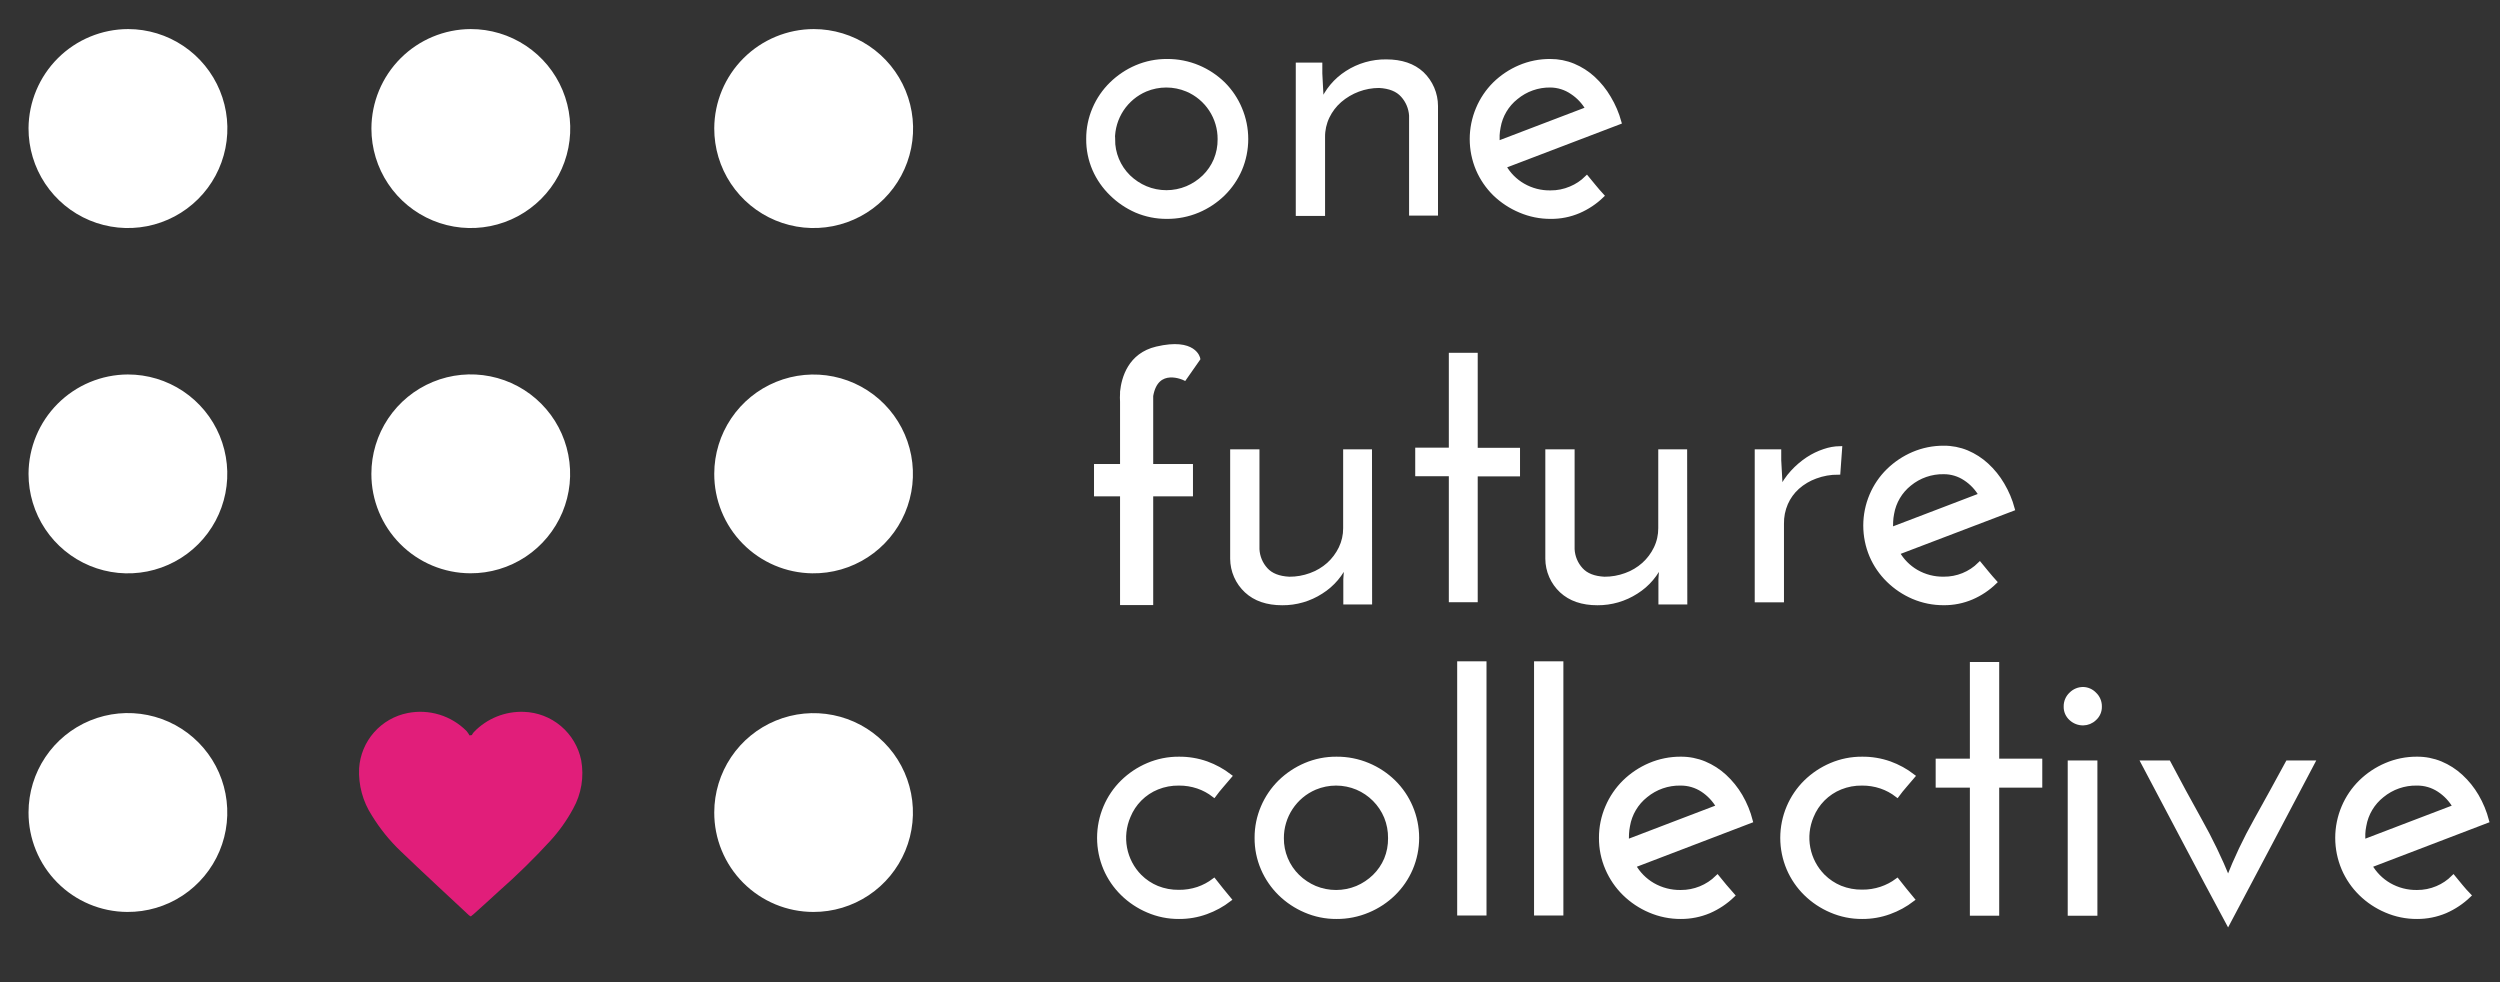
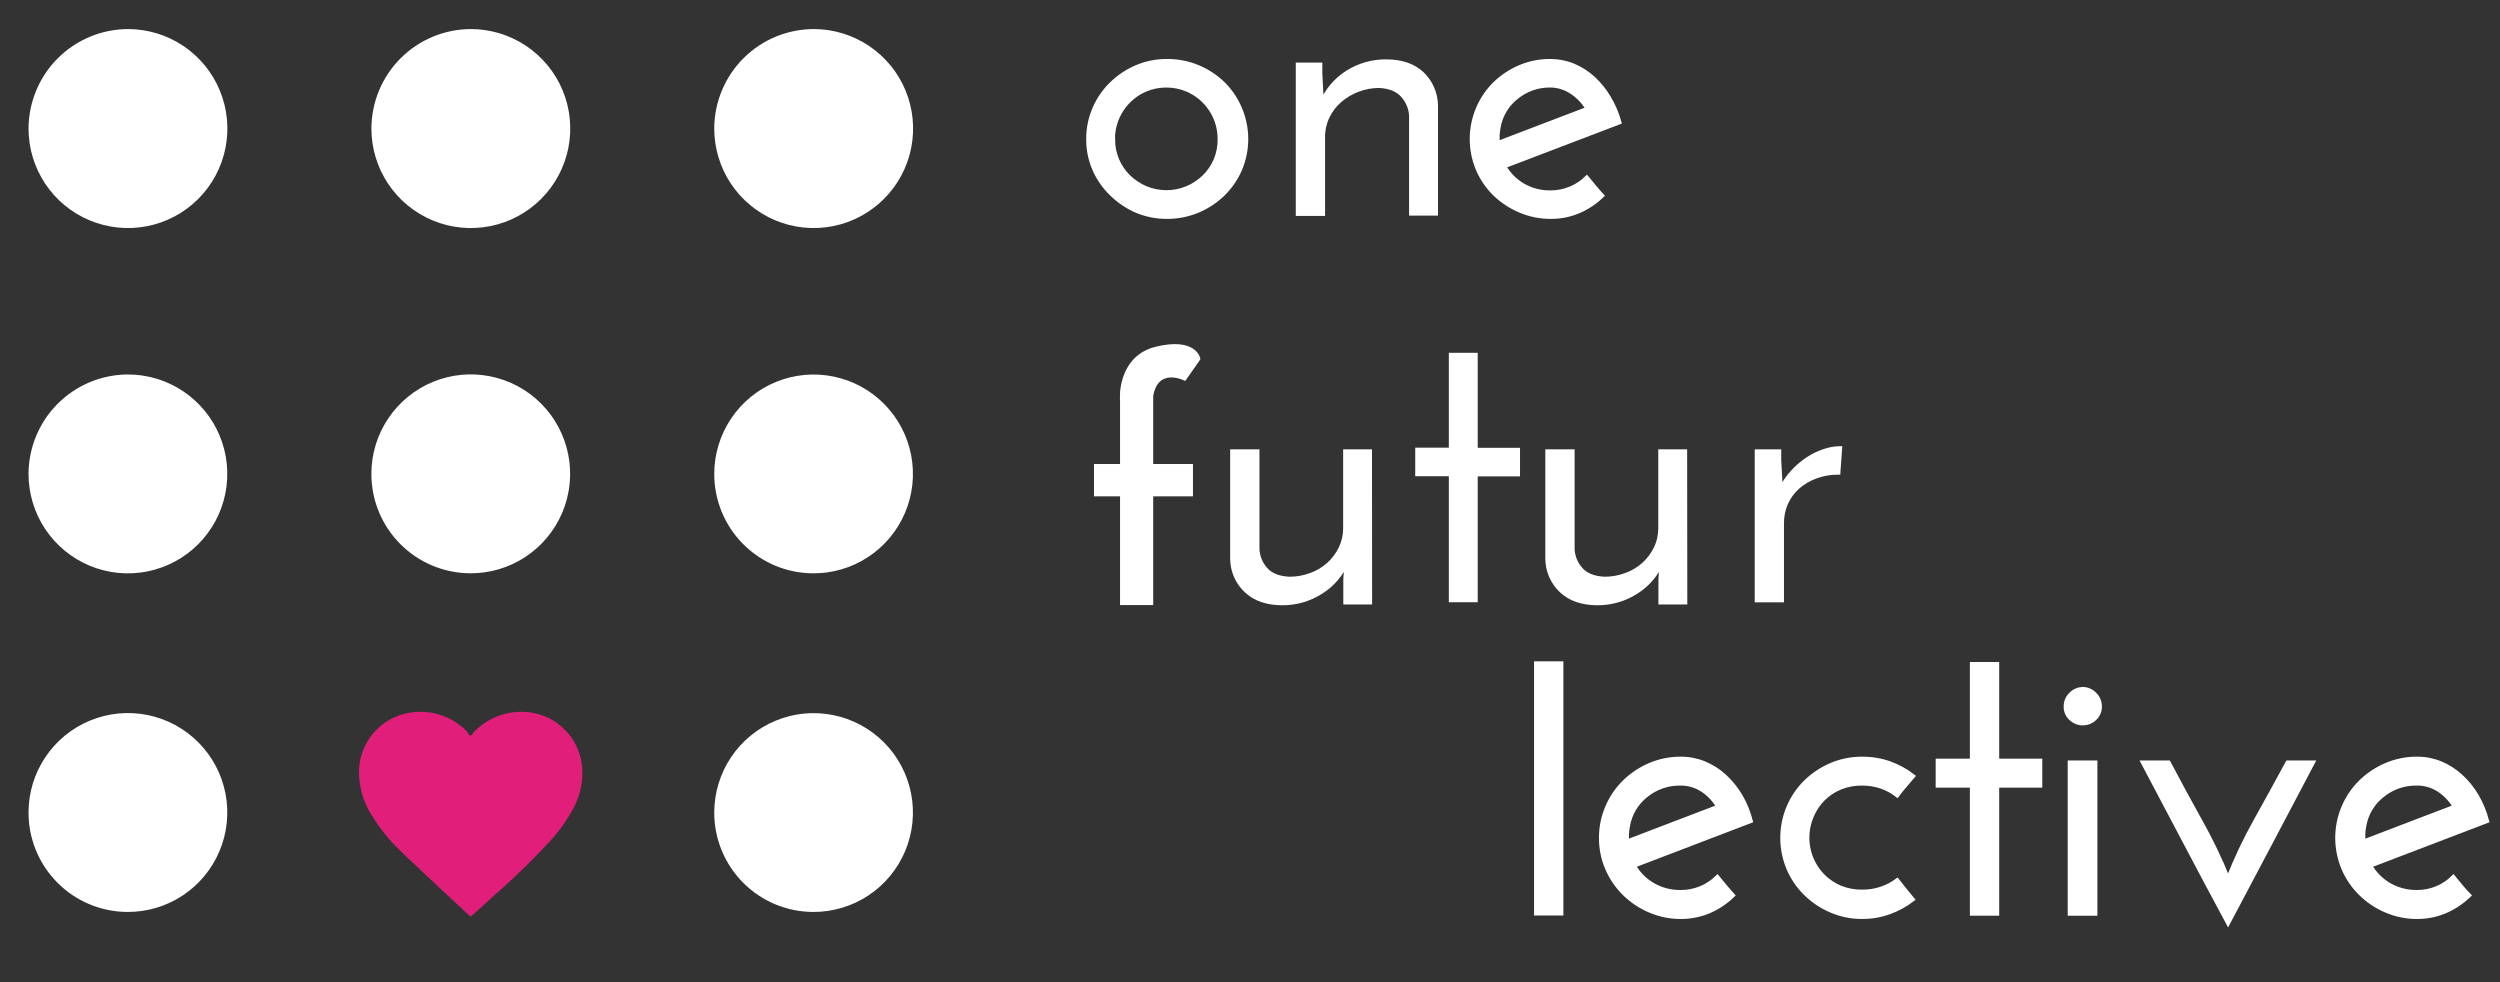
<svg xmlns="http://www.w3.org/2000/svg" width="280" height="110" viewBox="0 0 280 110" fill="none">
  <rect x="0" y="0" width="280" height="110" fill="#333333" stroke="none" />
  <path d="M52.843 82.331C52.909 82.208 52.988 82.093 53.078 81.987C53.799 81.237 54.67 80.648 55.635 80.258C56.599 79.869 57.635 79.688 58.675 79.727C60.199 79.777 61.661 80.339 62.826 81.323C63.991 82.308 64.79 83.656 65.094 85.151C65.431 87.01 65.112 88.927 64.191 90.576C63.485 91.883 62.62 93.098 61.616 94.192C59.8 96.17 57.88 98.05 55.865 99.824C54.961 100.665 54.026 101.497 53.1 102.333C52.987 102.437 52.861 102.532 52.73 102.64C52.658 102.605 52.59 102.563 52.526 102.514C49.974 100.127 47.404 97.758 44.883 95.34C43.638 94.153 42.552 92.808 41.653 91.34C40.633 89.772 40.132 87.924 40.221 86.055C40.316 84.565 40.903 83.148 41.889 82.027C42.874 80.906 44.204 80.143 45.669 79.858C46.847 79.626 48.064 79.689 49.213 80.04C50.361 80.392 51.404 81.022 52.251 81.874C52.379 82.026 52.491 82.192 52.585 82.367L52.843 82.331Z" fill="#E11E7A" />
  <path d="M79.996 90.982C80.001 88.78 80.658 86.629 81.884 84.8C83.111 82.971 84.852 81.548 86.887 80.71C88.922 79.871 91.16 79.656 93.317 80.09C95.475 80.524 97.455 81.589 99.008 83.15C100.561 84.71 101.616 86.697 102.04 88.858C102.465 91.019 102.239 93.257 101.392 95.289C100.545 97.322 99.115 99.058 97.282 100.277C95.449 101.496 93.296 102.144 91.096 102.138C89.634 102.137 88.187 101.847 86.838 101.286C85.489 100.724 84.263 99.901 83.232 98.865C82.201 97.829 81.385 96.599 80.829 95.246C80.274 93.894 79.991 92.444 79.996 90.982Z" fill="white" />
  <path d="M3.195 90.982C3.199 88.776 3.857 86.621 5.086 84.79C6.315 82.959 8.06 81.534 10.099 80.697C12.139 79.859 14.38 79.646 16.541 80.085C18.701 80.524 20.683 81.594 22.234 83.162C23.785 84.729 24.837 86.721 25.255 88.887C25.673 91.053 25.44 93.294 24.584 95.326C23.727 97.359 22.287 99.091 20.446 100.304C18.605 101.517 16.445 102.155 14.241 102.138C11.299 102.12 8.484 100.936 6.414 98.844C4.343 96.753 3.186 93.926 3.195 90.982Z" fill="white" />
  <path d="M52.711 3.256C54.914 3.251 57.069 3.901 58.903 5.123C60.737 6.344 62.168 8.083 63.015 10.119C63.861 12.154 64.085 14.396 63.657 16.558C63.23 18.721 62.172 20.709 60.615 22.27C59.059 23.83 57.075 24.894 54.914 25.325C52.753 25.757 50.513 25.538 48.477 24.695C46.441 23.852 44.7 22.424 43.476 20.591C42.251 18.759 41.598 16.603 41.598 14.399C41.605 11.449 42.777 8.623 44.859 6.535C46.941 4.448 49.763 3.269 52.711 3.256Z" fill="white" />
  <path d="M91.141 3.256C93.344 3.258 95.497 3.913 97.328 5.14C99.159 6.367 100.585 8.11 101.425 10.148C102.266 12.186 102.483 14.428 102.05 16.59C101.617 18.751 100.552 20.736 98.991 22.292C97.43 23.848 95.443 24.906 93.281 25.331C91.119 25.757 88.88 25.532 86.846 24.683C84.813 23.834 83.076 22.401 81.857 20.565C80.637 18.729 79.99 16.572 79.996 14.367C80.012 11.418 81.192 8.595 83.28 6.513C85.368 4.431 88.194 3.261 91.141 3.256Z" fill="white" />
  <path d="M14.354 3.256C16.556 3.26 18.709 3.919 20.538 5.147C22.367 6.376 23.79 8.12 24.629 10.158C25.467 12.197 25.682 14.438 25.247 16.599C24.812 18.76 23.746 20.744 22.184 22.298C20.622 23.853 18.635 24.909 16.473 25.333C14.311 25.757 12.072 25.53 10.039 24.68C8.006 23.831 6.271 22.397 5.053 20.56C3.835 18.724 3.188 16.567 3.195 14.362C3.216 11.413 4.4 8.591 6.489 6.511C8.579 4.43 11.406 3.261 14.354 3.256Z" fill="white" />
  <path d="M79.996 53.056C80.001 50.848 80.661 48.692 81.894 46.861C83.126 45.029 84.875 43.606 86.918 42.772C88.96 41.938 91.205 41.73 93.366 42.175C95.527 42.62 97.507 43.698 99.054 45.272C100.602 46.846 101.646 48.844 102.056 51.014C102.465 53.183 102.221 55.425 101.354 57.455C100.487 59.486 99.036 61.212 97.186 62.415C95.336 63.618 93.171 64.244 90.965 64.212C88.036 64.174 85.241 62.981 83.187 60.892C81.133 58.803 79.986 55.987 79.996 53.056Z" fill="white" />
  <path d="M14.313 41.941C16.515 41.938 18.669 42.589 20.502 43.812C22.334 45.035 23.763 46.774 24.607 48.809C25.451 50.845 25.673 53.085 25.244 55.247C24.816 57.409 23.756 59.395 22.199 60.953C20.642 62.512 18.657 63.573 16.497 64.003C14.337 64.433 12.098 64.212 10.063 63.368C8.029 62.524 6.29 61.095 5.068 59.262C3.845 57.429 3.194 55.274 3.195 53.07C3.207 50.123 4.382 47.3 6.464 45.215C8.547 43.131 11.367 41.954 14.313 41.941Z" fill="white" />
  <path d="M41.594 53.07C41.594 50.865 42.248 48.709 43.474 46.876C44.7 45.043 46.441 43.616 48.479 42.774C50.516 41.933 52.757 41.716 54.918 42.151C57.079 42.585 59.062 43.652 60.616 45.215C62.171 46.779 63.226 48.769 63.649 50.933C64.072 53.098 63.843 55.339 62.992 57.373C62.14 59.407 60.704 61.143 58.866 62.36C57.028 63.577 54.87 64.22 52.666 64.208C49.723 64.196 46.905 63.017 44.829 60.929C42.754 58.841 41.59 56.015 41.594 53.07Z" fill="white" />
  <path d="M121.899 15.551C121.894 14.393 122.128 13.247 122.586 12.183C123.031 11.14 123.679 10.195 124.492 9.403C125.301 8.613 126.249 7.98 127.288 7.536C128.369 7.076 129.533 6.842 130.708 6.849C131.903 6.841 133.088 7.074 134.191 7.536C135.238 7.976 136.193 8.609 137.005 9.403C137.803 10.199 138.437 11.143 138.871 12.183C139.326 13.256 139.56 14.409 139.56 15.574C139.56 16.738 139.326 17.891 138.871 18.964C138.426 19.995 137.785 20.93 136.983 21.717C136.169 22.51 135.215 23.143 134.168 23.584C133.066 24.046 131.881 24.279 130.685 24.271C129.51 24.278 128.347 24.044 127.266 23.584C126.234 23.132 125.294 22.494 124.492 21.703C123.685 20.923 123.037 19.992 122.586 18.964C122.12 17.887 121.886 16.724 121.899 15.551ZM124.646 15.596C124.639 16.381 124.791 17.159 125.092 17.884C125.393 18.608 125.838 19.265 126.398 19.814C126.952 20.349 127.6 20.779 128.309 21.079C129.047 21.387 129.839 21.545 130.638 21.545C131.437 21.545 132.229 21.387 132.967 21.079C133.676 20.779 134.324 20.349 134.878 19.814C135.427 19.276 135.864 18.636 136.165 17.929C136.472 17.19 136.625 16.396 136.617 15.596C136.626 14.409 136.283 13.245 135.631 12.253C134.979 11.261 134.047 10.484 132.953 10.023C132.215 9.715 131.424 9.557 130.624 9.557C129.825 9.557 129.034 9.715 128.296 10.023C127.205 10.488 126.275 11.265 125.623 12.256C124.972 13.248 124.627 14.409 124.632 15.596H124.646Z" fill="white" stroke="white" stroke-width="0.488" stroke-miterlimit="10" />
  <path d="M145.371 7.252H147.856V8.229C147.883 8.821 147.914 9.377 147.942 9.892C147.969 10.408 148 10.963 148.032 11.556C148.605 10.158 149.596 8.973 150.869 8.161C152.177 7.315 153.707 6.875 155.264 6.895C156.949 6.895 158.282 7.347 159.258 8.251C159.747 8.718 160.138 9.279 160.405 9.9C160.672 10.522 160.81 11.191 160.812 11.868V23.901H158.061V12.934C158.007 12.095 157.671 11.298 157.107 10.674C156.529 10.023 155.648 9.671 154.465 9.607C152.844 9.61 151.278 10.194 150.051 11.253C149.474 11.756 149.006 12.371 148.673 13.061C148.33 13.774 148.155 14.557 148.163 15.348V23.937H145.371V7.252Z" fill="white" stroke="white" stroke-width="0.488" stroke-miterlimit="10" />
  <path d="M181.36 13.689L168.445 18.616C168.948 19.513 169.683 20.258 170.573 20.772C171.51 21.314 172.576 21.589 173.658 21.568C174.434 21.575 175.203 21.421 175.917 21.116C176.592 20.839 177.206 20.432 177.724 19.918L178.546 20.917C178.826 21.261 179.115 21.591 179.413 21.916C178.659 22.645 177.779 23.232 176.816 23.647C175.828 24.068 174.764 24.281 173.69 24.271C172.515 24.279 171.351 24.045 170.27 23.584C169.208 23.141 168.238 22.504 167.411 21.704C166.616 20.92 165.981 19.99 165.54 18.964C165.086 17.892 164.852 16.739 164.852 15.574C164.852 14.409 165.086 13.256 165.54 12.184C165.975 11.143 166.611 10.199 167.411 9.404C168.219 8.614 169.167 7.981 170.207 7.537C171.288 7.076 172.452 6.842 173.627 6.85C174.516 6.846 175.398 7.019 176.22 7.361C177.035 7.702 177.786 8.182 178.438 8.78C179.127 9.415 179.718 10.149 180.19 10.959C180.703 11.811 181.096 12.73 181.36 13.689ZM173.64 9.557C172.239 9.537 170.878 10.018 169.8 10.914C168.755 11.743 168.052 12.929 167.826 14.245C167.768 14.543 167.73 14.845 167.713 15.149C167.713 15.447 167.713 15.741 167.713 16.053C169.394 15.407 171.083 14.76 172.768 14.123C174.453 13.486 176.143 12.844 177.828 12.193C177.399 11.441 176.799 10.801 176.075 10.326C175.358 9.832 174.51 9.564 173.64 9.557Z" fill="white" stroke="white" stroke-width="0.488" stroke-miterlimit="10" />
-   <path d="M135.969 98.617C136.507 99.308 137.081 100.018 137.681 100.737C136.896 101.342 136.021 101.82 135.088 102.156C134.113 102.511 133.082 102.688 132.044 102.681C130.851 102.689 129.669 102.449 128.574 101.975C127.517 101.528 126.553 100.886 125.733 100.081C124.918 99.283 124.267 98.332 123.817 97.283C123.355 96.195 123.117 95.025 123.117 93.843C123.117 92.661 123.355 91.491 123.817 90.403C124.264 89.346 124.915 88.388 125.733 87.583C126.554 86.78 127.517 86.138 128.574 85.689C129.67 85.22 130.852 84.984 132.044 84.993C133.096 84.983 134.141 85.157 135.133 85.508C136.066 85.846 136.94 86.327 137.727 86.932C137.424 87.289 137.126 87.646 136.823 87.99C136.52 88.333 136.236 88.69 135.969 89.052C135.425 88.629 134.815 88.301 134.162 88.08C133.48 87.85 132.764 87.736 132.044 87.741C131.21 87.727 130.382 87.881 129.609 88.193C128.882 88.487 128.222 88.924 127.668 89.479C127.114 90.033 126.677 90.694 126.383 91.421C125.899 92.544 125.762 93.786 125.989 94.988C126.216 96.189 126.797 97.296 127.657 98.165C128.213 98.716 128.871 99.154 129.595 99.453C130.369 99.763 131.197 99.916 132.03 99.905C132.757 99.913 133.481 99.8 134.171 99.571C134.818 99.351 135.425 99.029 135.969 98.617Z" fill="white" stroke="white" stroke-width="0.488" stroke-miterlimit="10" />
-   <path d="M140.758 93.834C140.752 92.655 140.989 91.487 141.454 90.403C141.903 89.347 142.553 88.389 143.369 87.583C144.191 86.781 145.155 86.139 146.211 85.689C147.309 85.221 148.491 84.984 149.685 84.993C150.899 84.982 152.102 85.219 153.222 85.689C154.287 86.134 155.259 86.777 156.086 87.583C156.903 88.388 157.554 89.346 158.001 90.403C158.463 91.491 158.701 92.661 158.701 93.843C158.701 95.025 158.463 96.195 158.001 97.283C157.552 98.332 156.901 99.283 156.086 100.081C155.26 100.889 154.288 101.532 153.222 101.975C152.103 102.45 150.9 102.69 149.685 102.681C148.49 102.688 147.308 102.448 146.211 101.975C145.154 101.527 144.19 100.885 143.369 100.081C142.556 99.282 141.905 98.331 141.454 97.283C140.985 96.195 140.748 95.02 140.758 93.834ZM143.55 93.875C143.543 94.673 143.698 95.465 144.005 96.202C144.311 96.939 144.764 97.607 145.334 98.165C145.895 98.71 146.552 99.147 147.272 99.453C148.788 100.08 150.491 100.08 152.007 99.453C152.727 99.147 153.384 98.71 153.945 98.165C154.504 97.619 154.949 96.968 155.255 96.248C155.564 95.496 155.717 94.688 155.706 93.875C155.716 93.057 155.562 92.246 155.255 91.488C154.641 90.014 153.475 88.84 152.007 88.216C151.257 87.902 150.452 87.741 149.639 87.741C148.827 87.741 148.022 87.902 147.272 88.216C146.165 88.688 145.221 89.477 144.559 90.484C143.897 91.49 143.546 92.67 143.55 93.875Z" fill="white" stroke="white" stroke-width="0.488" stroke-miterlimit="10" />
-   <path d="M166.267 102.315H163.426V74.289H166.267V102.315Z" fill="white" stroke="white" stroke-width="0.443" stroke-miterlimit="10" />
  <path d="M174.877 102.315H172.035V74.289H174.877V102.315Z" fill="white" stroke="white" stroke-width="0.443" stroke-miterlimit="10" />
  <path d="M196.07 91.94L182.969 96.949C183.479 97.848 184.218 98.595 185.111 99.114C186.063 99.662 187.147 99.942 188.246 99.923C189.78 99.932 191.255 99.332 192.348 98.255C192.619 98.59 192.894 98.924 193.183 99.272C193.473 99.62 193.762 99.955 194.06 100.285C193.293 101.026 192.4 101.623 191.422 102.048C190.421 102.47 189.345 102.686 188.259 102.681C187.065 102.688 185.882 102.448 184.785 101.975C183.729 101.527 182.765 100.884 181.944 100.081C181.13 99.282 180.48 98.331 180.029 97.283C179.558 96.195 179.319 95.02 179.328 93.834C179.324 92.655 179.562 91.487 180.029 90.403C180.477 89.347 181.128 88.389 181.944 87.583C182.766 86.781 183.729 86.139 184.785 85.689C185.884 85.221 187.066 84.984 188.259 84.992C189.163 84.987 190.058 85.162 190.893 85.508C191.724 85.855 192.488 86.345 193.152 86.954C193.851 87.599 194.451 88.344 194.932 89.165C195.437 90.033 195.82 90.967 196.07 91.94ZM188.228 87.741C186.807 87.712 185.422 88.193 184.325 89.097C183.263 89.939 182.549 91.143 182.319 92.478C182.259 92.776 182.221 93.078 182.206 93.382C182.206 93.68 182.183 93.983 182.183 94.286C183.896 93.622 185.612 92.971 187.324 92.32C189.036 91.669 190.753 91.022 192.465 90.358C192.029 89.596 191.419 88.947 190.685 88.464C189.955 87.986 189.1 87.734 188.228 87.741Z" fill="white" stroke="white" stroke-width="0.488" stroke-miterlimit="10" />
  <path d="M212.485 98.617C213.027 99.308 213.596 100.018 214.197 100.737C213.411 101.342 212.537 101.82 211.604 102.156C210.628 102.511 209.597 102.688 208.559 102.681C207.366 102.689 206.185 102.449 205.09 101.976C204.032 101.528 203.068 100.886 202.248 100.082C201.433 99.283 200.783 98.332 200.333 97.283C199.871 96.195 199.633 95.025 199.633 93.843C199.633 92.661 199.871 91.491 200.333 90.403C200.78 89.347 201.431 88.388 202.248 87.583C203.069 86.78 204.033 86.138 205.09 85.689C206.186 85.221 207.367 84.984 208.559 84.993C209.611 84.982 210.657 85.157 211.649 85.508C212.582 85.845 213.457 86.326 214.242 86.932C213.939 87.289 213.641 87.646 213.339 87.99C213.036 88.333 212.751 88.69 212.485 89.052C211.941 88.63 211.33 88.301 210.678 88.08C209.994 87.85 209.276 87.736 208.555 87.741C207.721 87.727 206.893 87.881 206.12 88.193C205.393 88.487 204.734 88.924 204.179 89.479C203.625 90.033 203.188 90.694 202.894 91.421C202.417 92.542 202.285 93.781 202.514 94.978C202.743 96.175 203.324 97.277 204.182 98.142C204.738 98.694 205.396 99.132 206.12 99.431C206.894 99.74 207.721 99.894 208.555 99.883C209.282 99.891 210.006 99.777 210.696 99.548C211.338 99.334 211.941 99.02 212.485 98.617Z" fill="white" stroke="white" stroke-width="0.488" stroke-miterlimit="10" />
  <path d="M220.87 74.388H223.666V85.214H228.491V87.971H223.666V102.314H220.87V87.971H217.039V85.214H220.87V74.388Z" fill="white" stroke="white" stroke-width="0.488" stroke-miterlimit="10" />
  <path d="M231.376 79.125C231.372 78.867 231.422 78.611 231.523 78.373C231.624 78.136 231.774 77.922 231.963 77.747C232.14 77.567 232.351 77.426 232.584 77.329C232.817 77.233 233.067 77.184 233.318 77.186C233.796 77.199 234.249 77.4 234.579 77.747C234.768 77.922 234.918 78.136 235.019 78.373C235.12 78.611 235.17 78.867 235.166 79.125C235.174 79.381 235.125 79.635 235.024 79.869C234.922 80.103 234.77 80.312 234.579 80.481C234.24 80.809 233.789 80.995 233.318 81.001C232.817 81.007 232.332 80.821 231.963 80.481C231.772 80.312 231.62 80.103 231.518 79.869C231.417 79.635 231.368 79.381 231.376 79.125ZM234.665 102.315H231.828V85.413H234.665V102.315Z" fill="white" stroke="white" stroke-width="0.488" stroke-miterlimit="10" />
  <path d="M249.545 103.354C247.922 100.341 246.329 97.348 244.766 94.377C243.202 91.406 241.624 88.418 240.031 85.413H242.873C243.984 87.523 245.156 89.682 246.387 91.891C247.578 94.01 248.634 96.202 249.55 98.454C250.434 96.197 251.474 94.004 252.662 91.891C253.897 89.676 255.083 87.517 256.222 85.413H259.018C257.425 88.427 255.847 91.421 254.284 94.395C252.721 97.369 251.141 100.356 249.545 103.354Z" fill="white" stroke="white" stroke-width="0.488" stroke-miterlimit="10" />
  <path d="M278.535 91.94L265.435 96.949C265.947 97.847 266.687 98.594 267.58 99.114C268.531 99.662 269.613 99.942 270.711 99.923C271.487 99.928 272.255 99.774 272.97 99.471C273.645 99.187 274.259 98.774 274.777 98.255L275.612 99.272C275.897 99.616 276.191 99.955 276.516 100.285C275.749 101.025 274.855 101.622 273.878 102.048C272.877 102.47 271.801 102.685 270.715 102.681C269.523 102.689 268.341 102.449 267.246 101.975C266.188 101.528 265.225 100.886 264.405 100.081C263.59 99.283 262.939 98.332 262.489 97.283C262.027 96.195 261.789 95.025 261.789 93.843C261.789 92.661 262.027 91.491 262.489 90.403C262.936 89.346 263.587 88.388 264.405 87.583C265.226 86.78 266.189 86.138 267.246 85.689C268.342 85.22 269.523 84.983 270.715 84.992C271.62 84.987 272.517 85.162 273.354 85.508C274.185 85.855 274.949 86.344 275.612 86.954C276.313 87.598 276.913 88.343 277.392 89.165C277.897 90.034 278.281 90.968 278.535 91.94ZM270.688 87.741C269.269 87.712 267.885 88.193 266.79 89.097C265.728 89.939 265.014 91.143 264.784 92.478C264.722 92.776 264.684 93.078 264.671 93.382C264.671 93.68 264.671 93.983 264.671 94.286C266.383 93.622 268.095 92.971 269.812 92.32C271.529 91.669 273.236 91.023 274.953 90.358C274.516 89.594 273.905 88.945 273.168 88.464C272.432 87.981 271.569 87.729 270.688 87.741Z" fill="white" stroke="white" stroke-width="0.488" stroke-miterlimit="10" />
  <path d="M153.432 67.454H150.695V64.882L150.826 62.888C150.25 64.289 149.25 65.475 147.966 66.279C146.668 67.117 145.152 67.557 143.607 67.544C141.92 67.544 140.583 67.085 139.596 66.166C139.103 65.707 138.709 65.153 138.439 64.536C138.168 63.92 138.027 63.254 138.023 62.581V50.566H140.815V61.514C140.857 62.363 141.194 63.171 141.768 63.797C142.342 64.434 143.219 64.778 144.402 64.837C145.219 64.841 146.03 64.698 146.796 64.416C147.538 64.151 148.222 63.746 148.811 63.223C149.374 62.712 149.834 62.098 150.166 61.415C150.507 60.71 150.682 59.937 150.677 59.155V50.566H153.419L153.432 67.454Z" fill="white" stroke="white" stroke-width="0.488" stroke-miterlimit="10" />
  <path d="M162.513 39.758H165.26V50.399H169.998V53.111H165.26V67.205H162.513V53.093H158.75V50.381H162.513V39.758Z" fill="white" stroke="white" stroke-width="0.488" stroke-miterlimit="10" />
  <path d="M188.734 67.454H185.987V64.882L186.118 62.888C185.545 64.29 184.546 65.475 183.263 66.279C181.964 67.116 180.449 67.556 178.904 67.544C177.22 67.544 175.883 67.085 174.892 66.166C174.4 65.707 174.006 65.153 173.736 64.536C173.465 63.92 173.324 63.254 173.32 62.581V50.566H176.112V61.514C176.154 62.363 176.491 63.171 177.065 63.797C177.639 64.434 178.515 64.778 179.699 64.837C180.514 64.841 181.324 64.698 182.089 64.416C182.831 64.152 183.515 63.747 184.103 63.223C184.668 62.714 185.128 62.099 185.459 61.415C185.8 60.71 185.974 59.937 185.969 59.155V50.566H188.716L188.734 67.454Z" fill="white" stroke="white" stroke-width="0.488" stroke-miterlimit="10" />
  <path d="M205.881 52.916C205.011 52.911 204.148 53.064 203.333 53.368C202.592 53.636 201.908 54.043 201.318 54.566C200.758 55.068 200.313 55.684 200.012 56.374C199.701 57.096 199.547 57.876 199.561 58.661V67.214H196.773V50.566H199.254V51.542C199.281 52.134 199.312 52.69 199.344 53.205C199.375 53.721 199.403 54.277 199.434 54.869C199.775 54.147 200.222 53.481 200.762 52.893C201.268 52.337 201.84 51.846 202.465 51.429C203.043 51.046 203.669 50.742 204.327 50.525C204.889 50.329 205.479 50.224 206.075 50.213L205.881 52.916Z" fill="white" stroke="white" stroke-width="0.488" stroke-miterlimit="10" />
-   <path d="M225.409 56.993L212.517 61.907C213.019 62.79 213.745 63.524 214.622 64.036C215.557 64.577 216.622 64.852 217.703 64.832C218.449 64.839 219.189 64.698 219.881 64.417C220.573 64.136 221.202 63.721 221.732 63.195L222.55 64.19C222.83 64.533 223.119 64.863 223.413 65.189C222.663 65.919 221.786 66.504 220.824 66.916C219.838 67.337 218.775 67.549 217.703 67.539C216.529 67.546 215.367 67.313 214.287 66.852C213.25 66.41 212.305 65.776 211.5 64.985C210.698 64.203 210.058 63.271 209.616 62.242C209.163 61.173 208.93 60.024 208.93 58.863C208.93 57.702 209.163 56.553 209.616 55.484C210.055 54.444 210.695 53.502 211.5 52.713C212.307 51.926 213.252 51.294 214.287 50.85C215.367 50.39 216.529 50.156 217.703 50.163C218.591 50.157 219.471 50.329 220.291 50.669C221.105 51.013 221.854 51.495 222.505 52.093C223.193 52.725 223.784 53.457 224.257 54.263C224.764 55.117 225.152 56.035 225.409 56.993ZM217.703 52.866C216.307 52.839 214.947 53.31 213.867 54.195C212.825 55.025 212.123 56.209 211.898 57.522C211.838 57.82 211.802 58.123 211.789 58.426C211.789 58.72 211.767 59.019 211.767 59.308C213.447 58.66 215.129 58.018 216.813 57.382C218.496 56.746 220.18 56.103 221.863 55.452C221.436 54.702 220.837 54.066 220.115 53.594C219.401 53.116 218.561 52.863 217.703 52.866Z" fill="white" stroke="white" stroke-width="0.488" stroke-miterlimit="10" />
  <path d="M129.542 39.043C126.543 39.749 125.834 42.361 125.676 43.876V44.088C125.655 44.382 125.655 44.676 125.676 44.97V67.535H128.928V44.332C129.533 40.847 132.669 42.379 132.669 42.379L134.204 40.182C134.204 40.182 133.83 38.031 129.542 39.043Z" fill="white" stroke="white" stroke-width="0.461" stroke-miterlimit="10" />
  <path d="M133.361 52.221H122.781V55.34H133.361V52.221Z" fill="white" stroke="white" stroke-width="0.502" stroke-miterlimit="10" />
</svg>